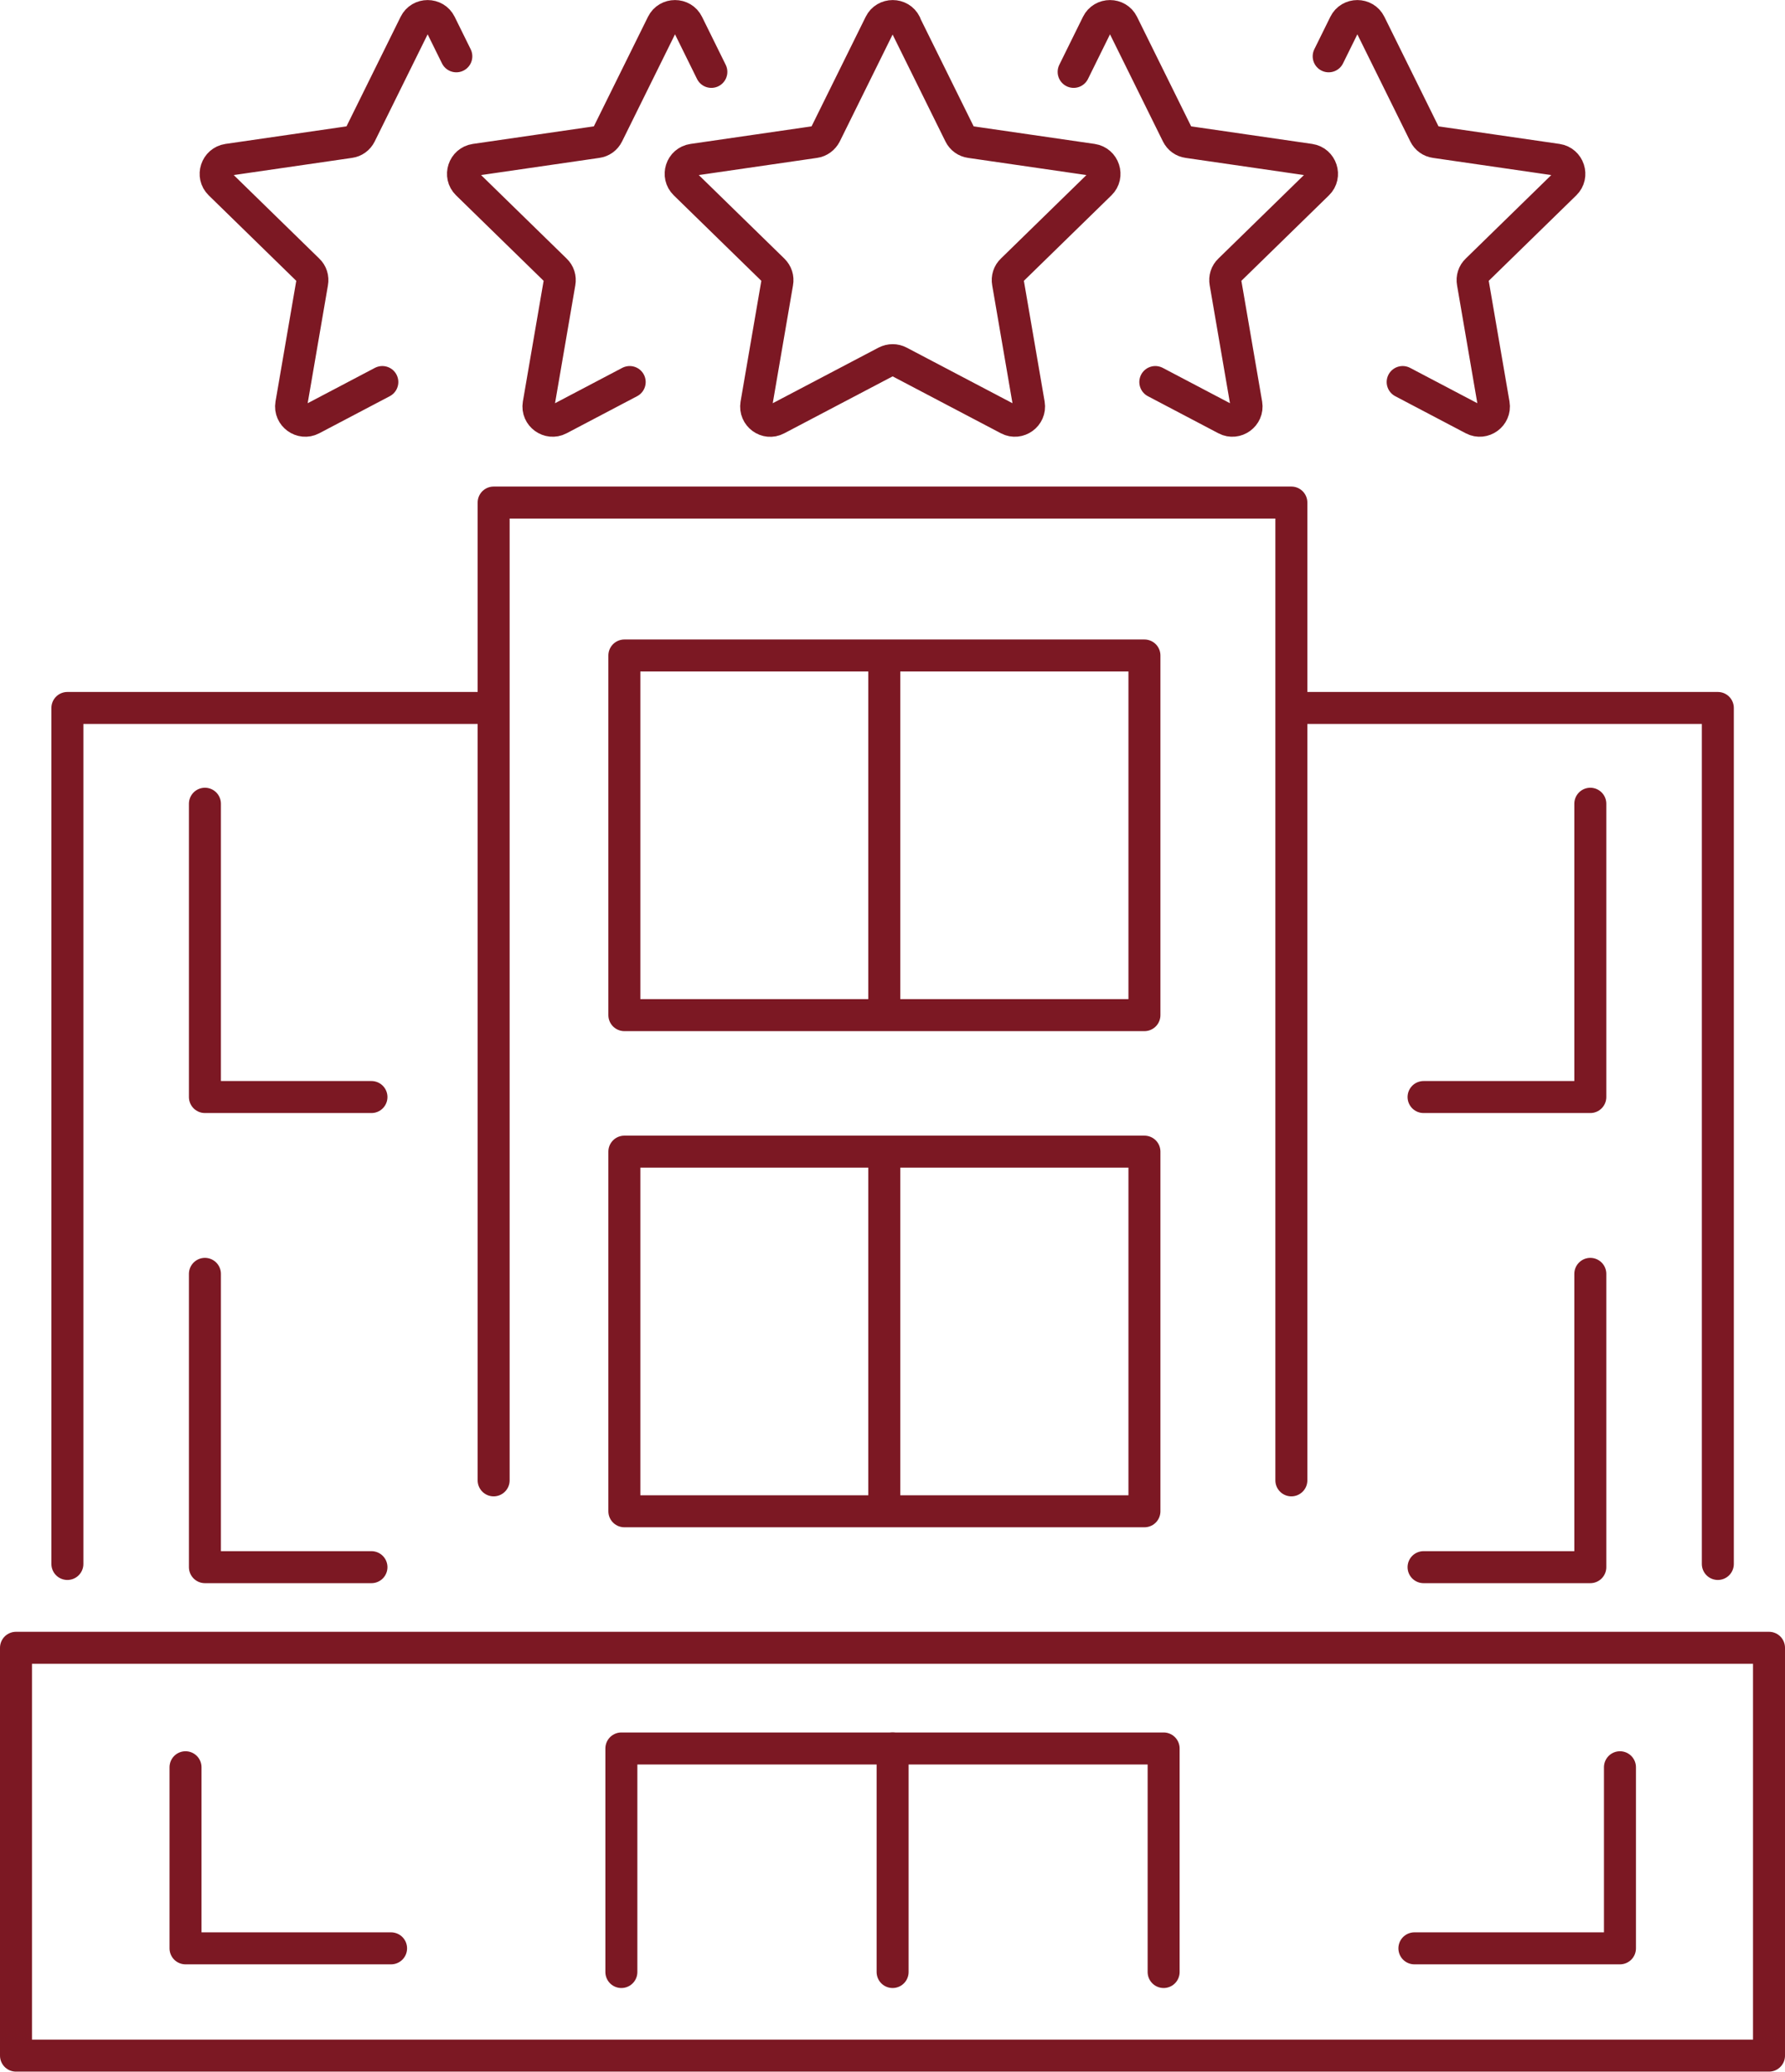
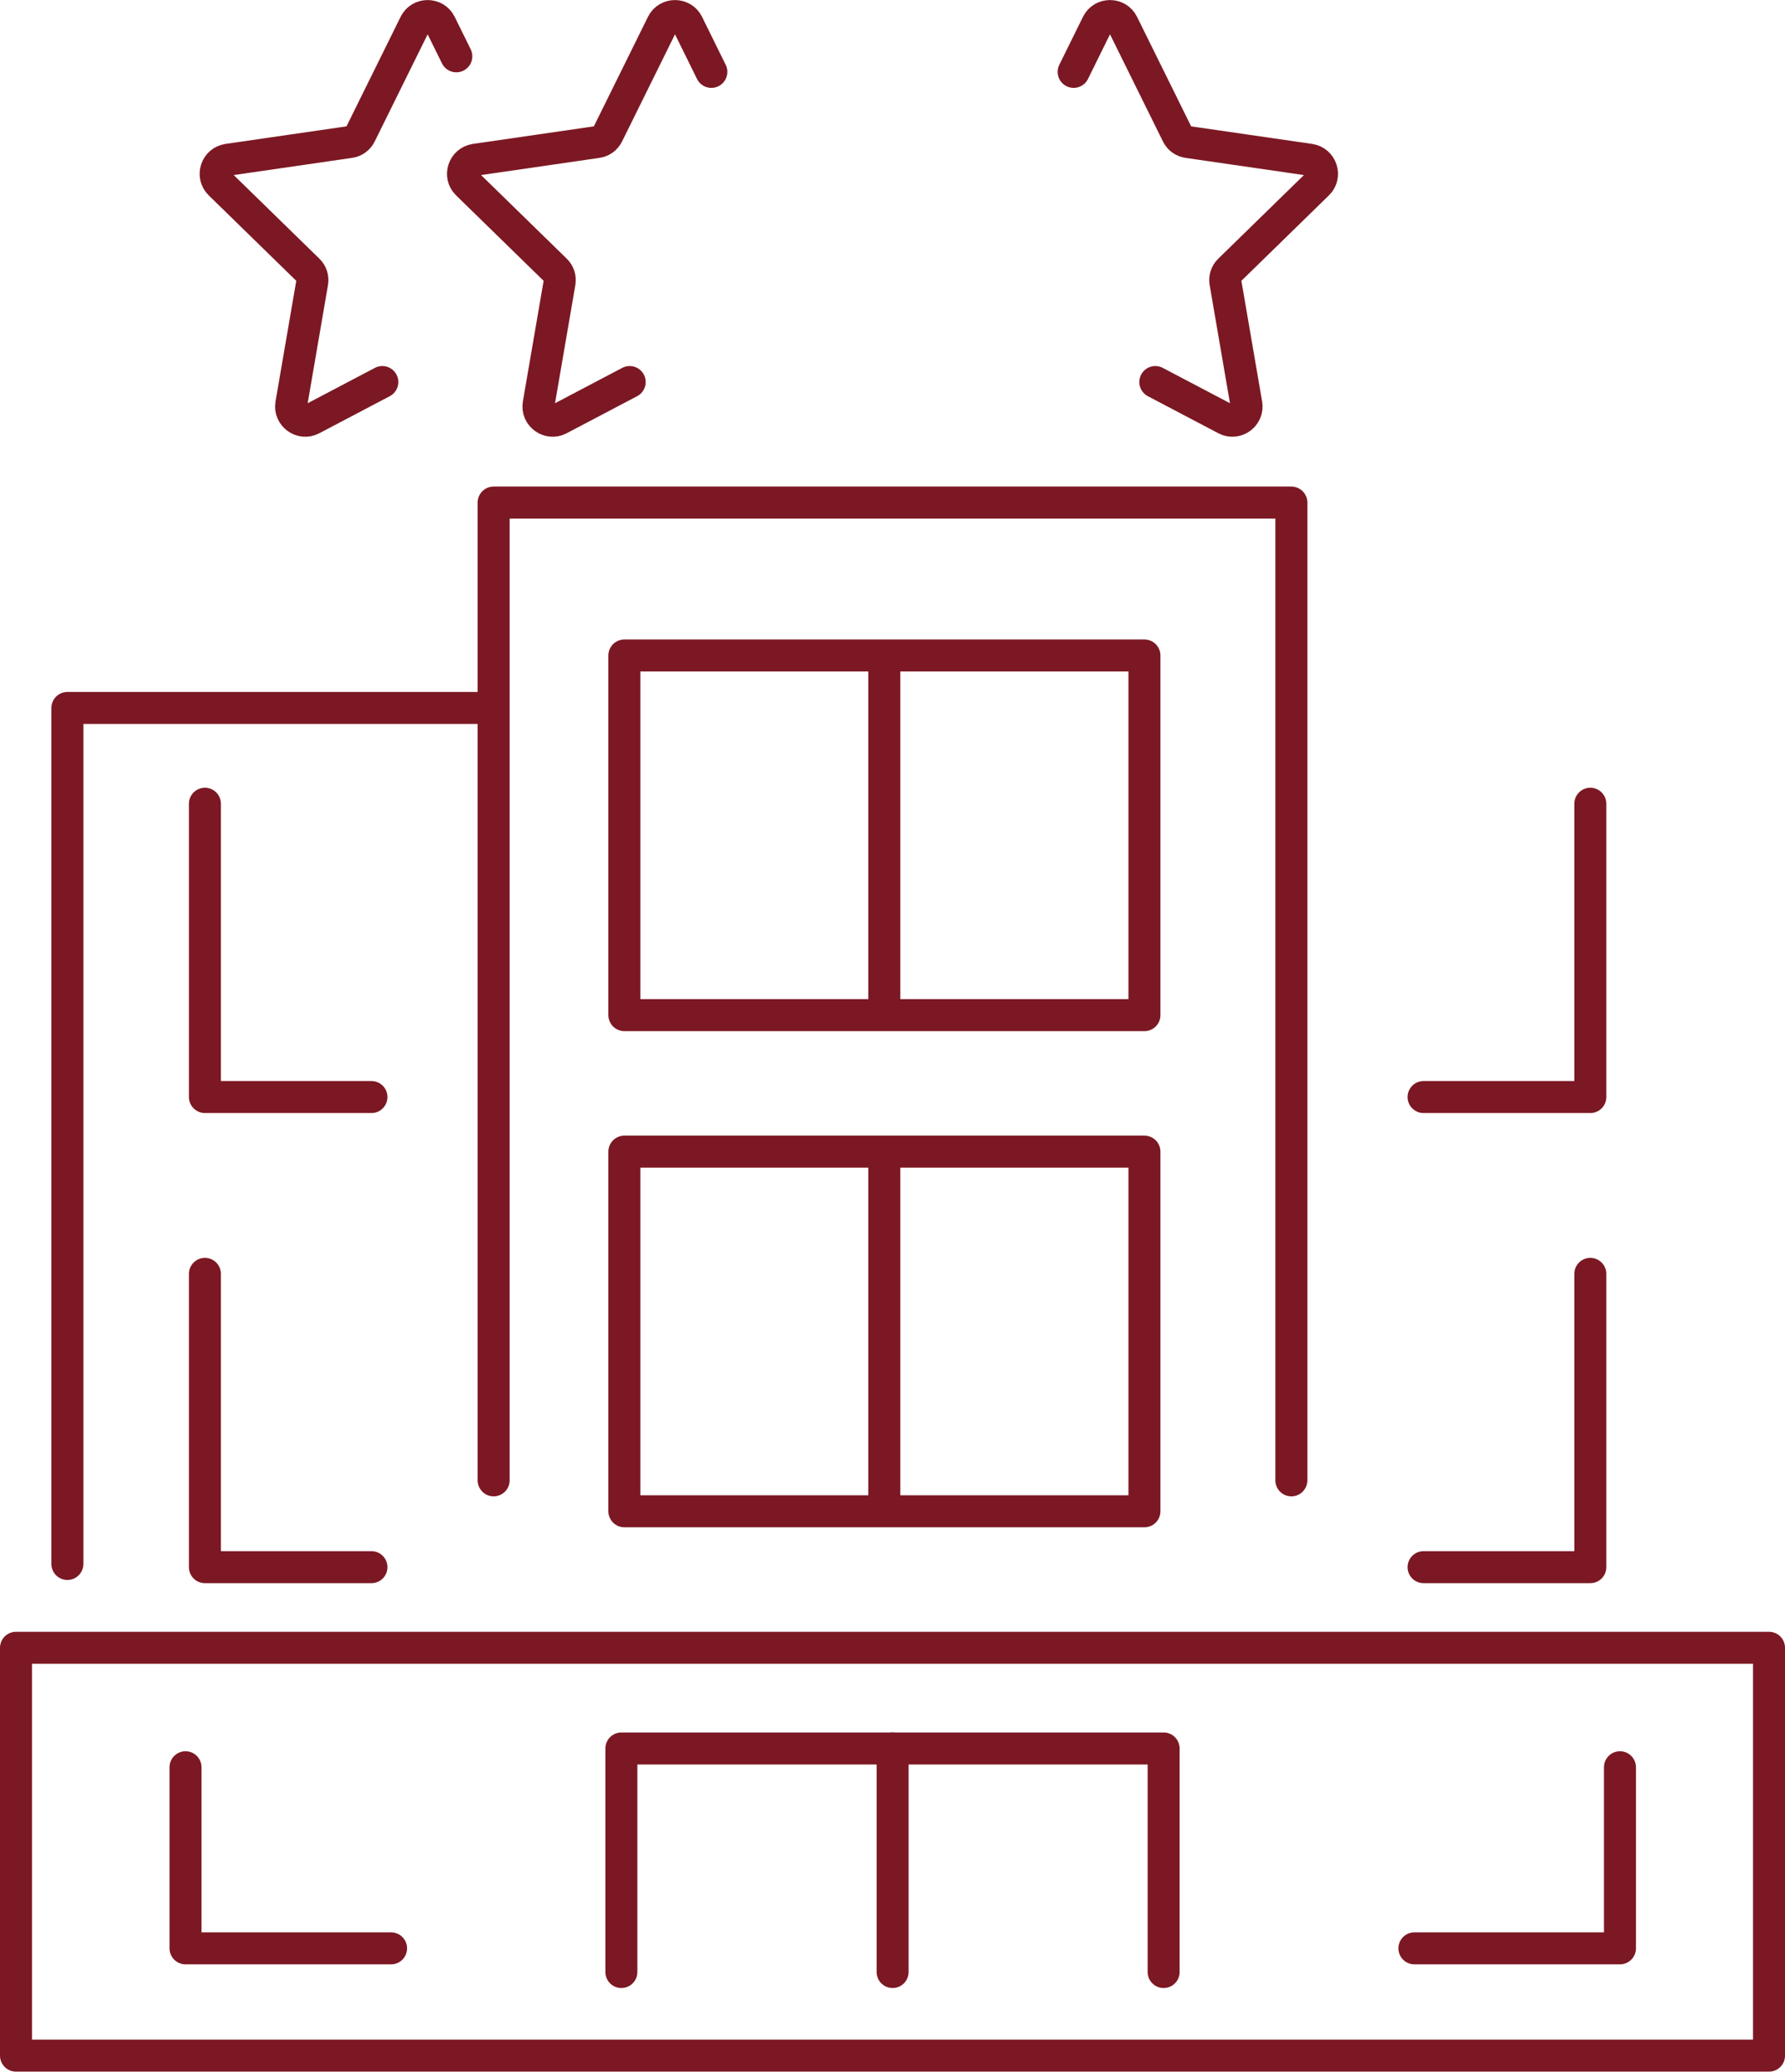
<svg xmlns="http://www.w3.org/2000/svg" id="Livello_2" data-name="Livello 2" viewBox="0 0 83.71 97.13">
  <defs>
    <style>
      .cls-1 {
        fill: none;
        stroke: #7c1823;
        stroke-linecap: round;
        stroke-linejoin: round;
        stroke-width: 1.5px;
      }
    </style>
  </defs>
  <g id="_ëÎÓÈ_1" data-name="ëÎÓÈ 1">
    <g>
      <rect class="cls-1" x=".75" y="77.25" width="82.21" height="19.12" />
      <g>
        <polyline class="cls-1" points="23.15 69.4 23.15 23.56 60.56 23.56 60.56 69.4" />
-         <polyline class="cls-1" points="60.93 33.19 80.56 33.19 80.56 73.32" />
        <polyline class="cls-1" points="3.16 73.32 3.16 33.19 22.78 33.19" />
      </g>
      <g>
-         <path class="cls-1" d="M42.45,1.12l2.56,5.18c.1.2.28.33.5.36l5.72.83c.54.08.76.75.37,1.13l-4.14,4.04c-.16.15-.23.37-.19.59l.98,5.7c.09.54-.48.95-.96.7l-5.12-2.69c-.19-.1-.42-.1-.62,0l-5.12,2.69c-.49.26-1.05-.16-.96-.7l.98-5.7c.04-.22-.03-.43-.19-.59l-4.14-4.04c-.39-.38-.18-1.05.37-1.13l5.72-.83c.22-.03.4-.17.5-.36l2.56-5.18c.24-.49.95-.49,1.19,0Z" />
        <path class="cls-1" d="M50.35,3.37l1.11-2.25c.24-.49.95-.49,1.19,0l2.56,5.18c.1.2.28.33.5.36l5.72.83c.54.08.76.75.37,1.13l-4.14,4.04c-.16.15-.23.37-.19.59l.98,5.7c.09.54-.48.95-.96.7l-3.31-1.74" />
-         <path class="cls-1" d="M62.31,2.64l.75-1.52c.24-.49.95-.49,1.19,0l2.56,5.18c.1.2.28.33.5.36l5.72.83c.54.08.76.75.37,1.13l-4.14,4.04c-.16.15-.23.37-.19.59l.98,5.7c.09.54-.48.95-.96.7l-3.31-1.74" />
        <path class="cls-1" d="M33.36,3.37l-1.11-2.25c-.24-.49-.95-.49-1.19,0l-2.56,5.18c-.1.2-.28.33-.5.36l-5.72.83c-.54.08-.76.75-.37,1.13l4.14,4.04c.16.15.23.37.19.59l-.98,5.7c-.09.54.48.95.96.7l3.31-1.74" />
        <path class="cls-1" d="M21.4,2.64l-.75-1.52c-.24-.49-.95-.49-1.19,0l-2.56,5.18c-.1.2-.28.33-.5.36l-5.72.83c-.54.08-.76.75-.37,1.13l4.14,4.04c.16.15.23.37.19.59l-.98,5.7c-.09.54.48.95.96.7l3.31-1.74" />
      </g>
      <polyline class="cls-1" points="74.58 37.68 74.58 51.43 66.76 51.43" />
      <polyline class="cls-1" points="74.58 59.72 74.58 73.47 66.76 73.47" />
      <polyline class="cls-1" points="17.42 51.43 9.61 51.43 9.61 37.68" />
      <polyline class="cls-1" points="17.42 73.47 9.61 73.47 9.61 59.72" />
      <polyline class="cls-1" points="29.14 92.45 29.14 81.97 54.57 81.97 54.57 92.45" />
      <line class="cls-1" x1="41.86" y1="81.97" x2="41.86" y2="92.45" />
      <polyline class="cls-1" points="75.97 82.85 75.97 91.34 66.33 91.34" />
      <polyline class="cls-1" points="18.34 91.34 8.7 91.34 8.7 82.85" />
      <g>
        <rect class="cls-1" x="29.28" y="30.73" width="24.39" height="16.86" />
        <line class="cls-1" x1="41.47" y1="30.88" x2="41.47" y2="47.51" />
      </g>
      <g>
        <rect class="cls-1" x="29.28" y="53.99" width="24.39" height="16.86" />
        <line class="cls-1" x1="41.47" y1="54.14" x2="41.47" y2="70.78" />
      </g>
    </g>
  </g>
</svg>